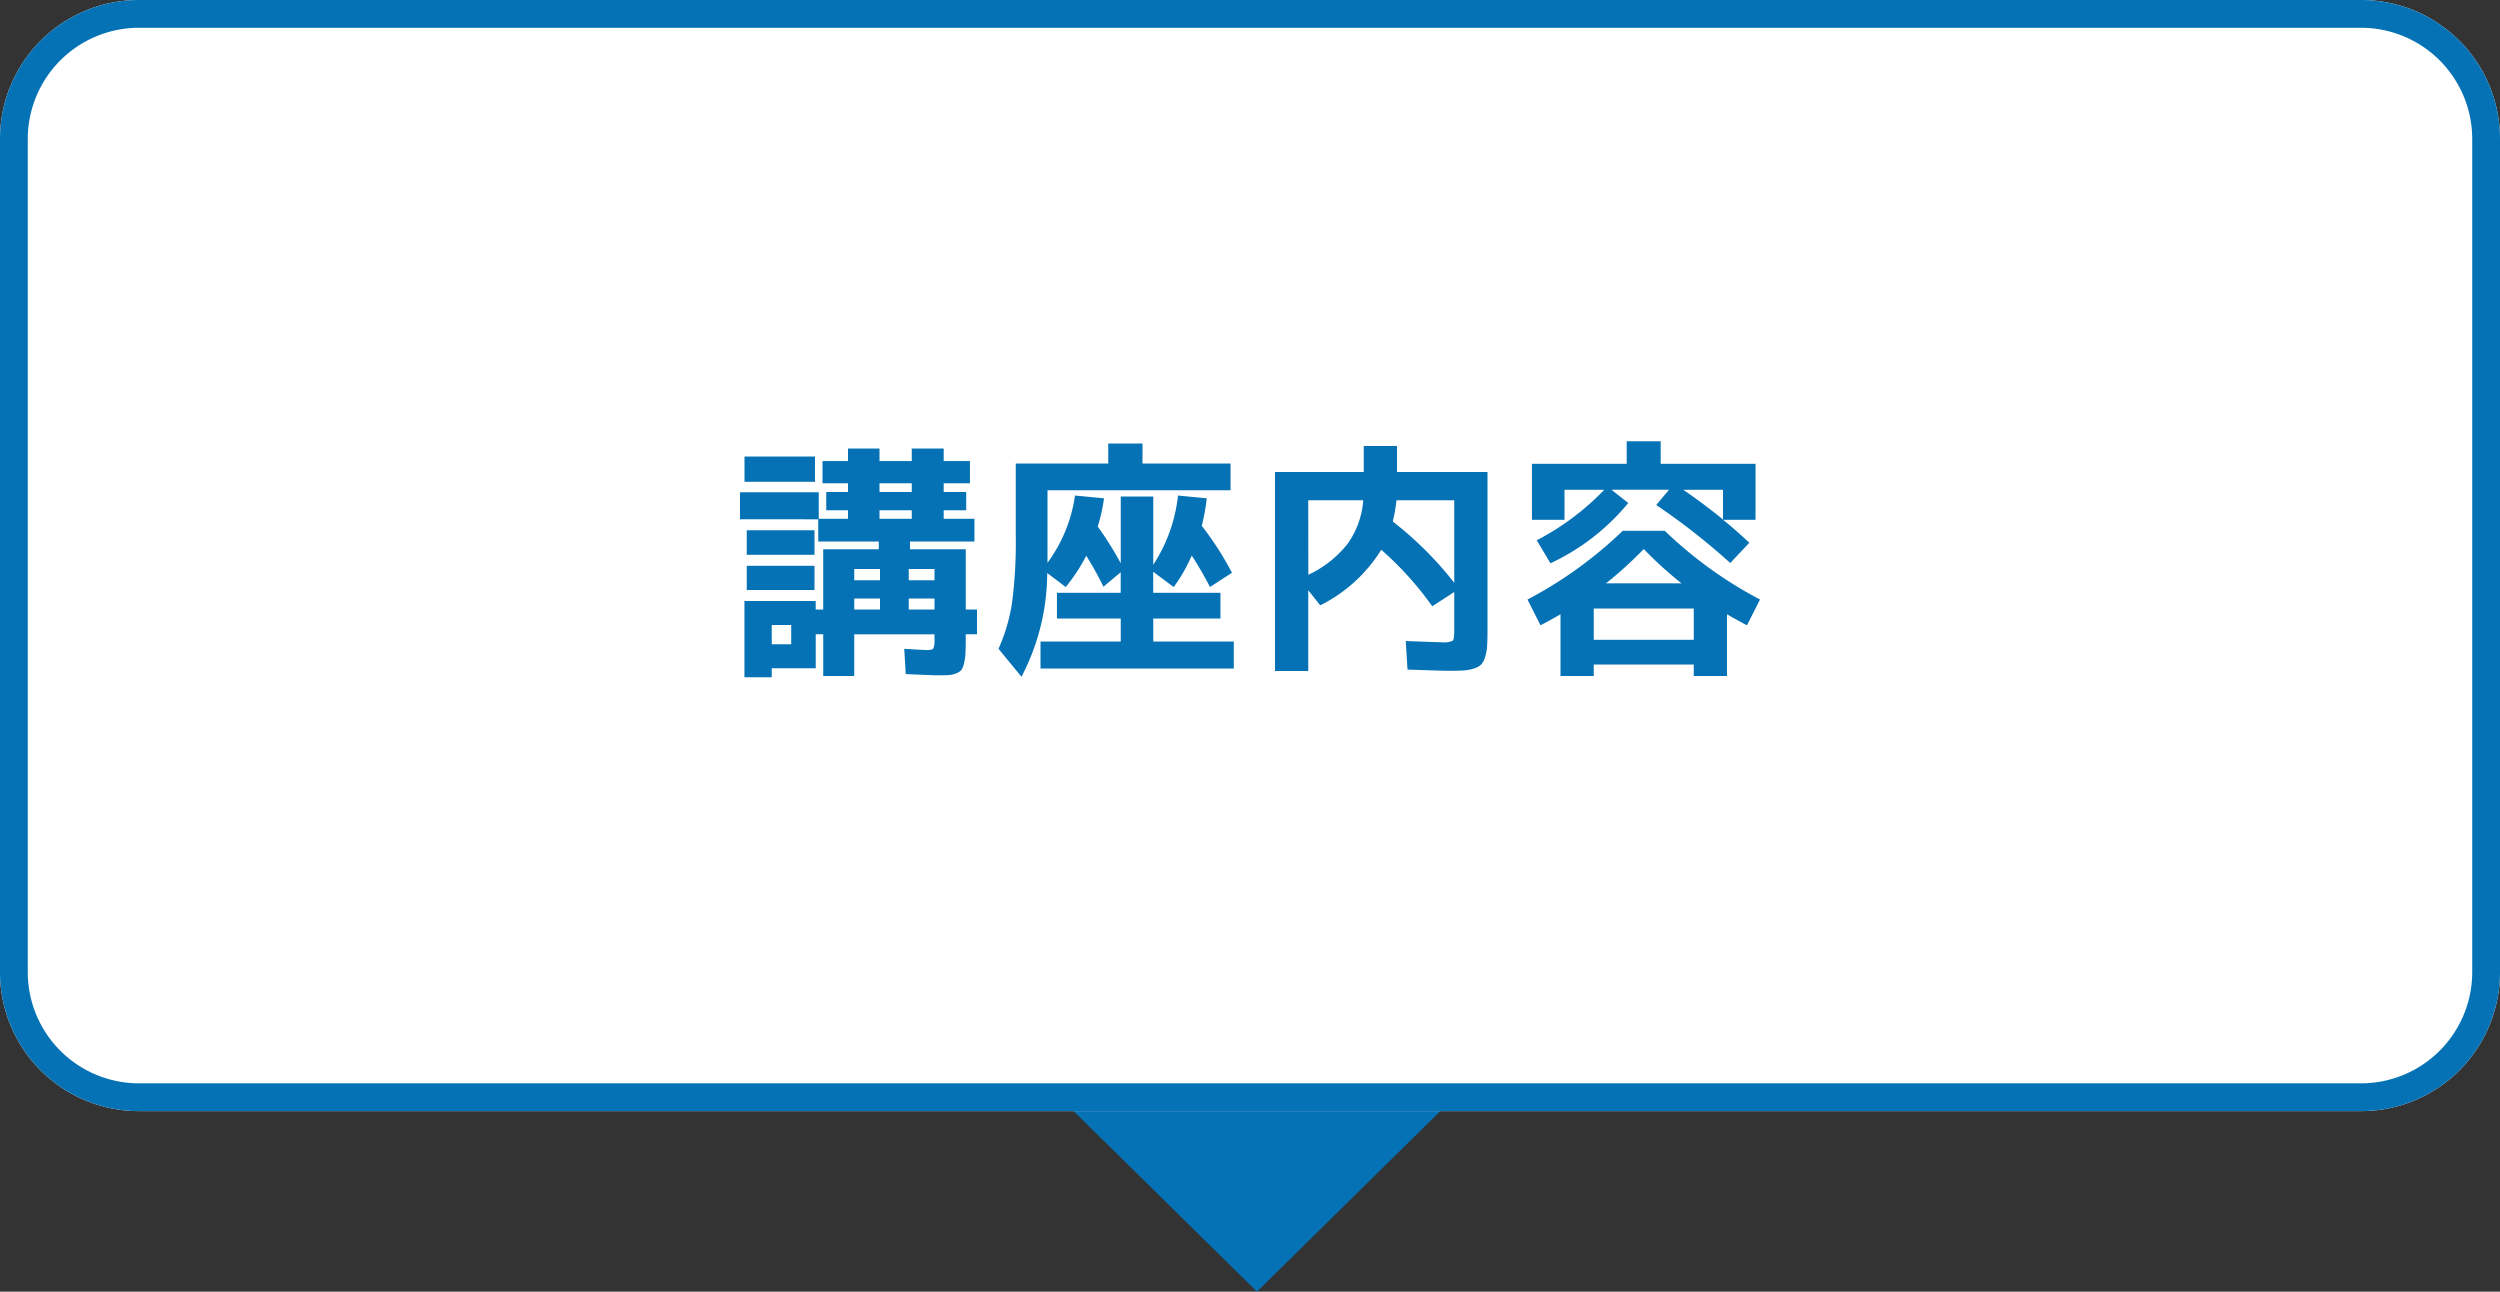
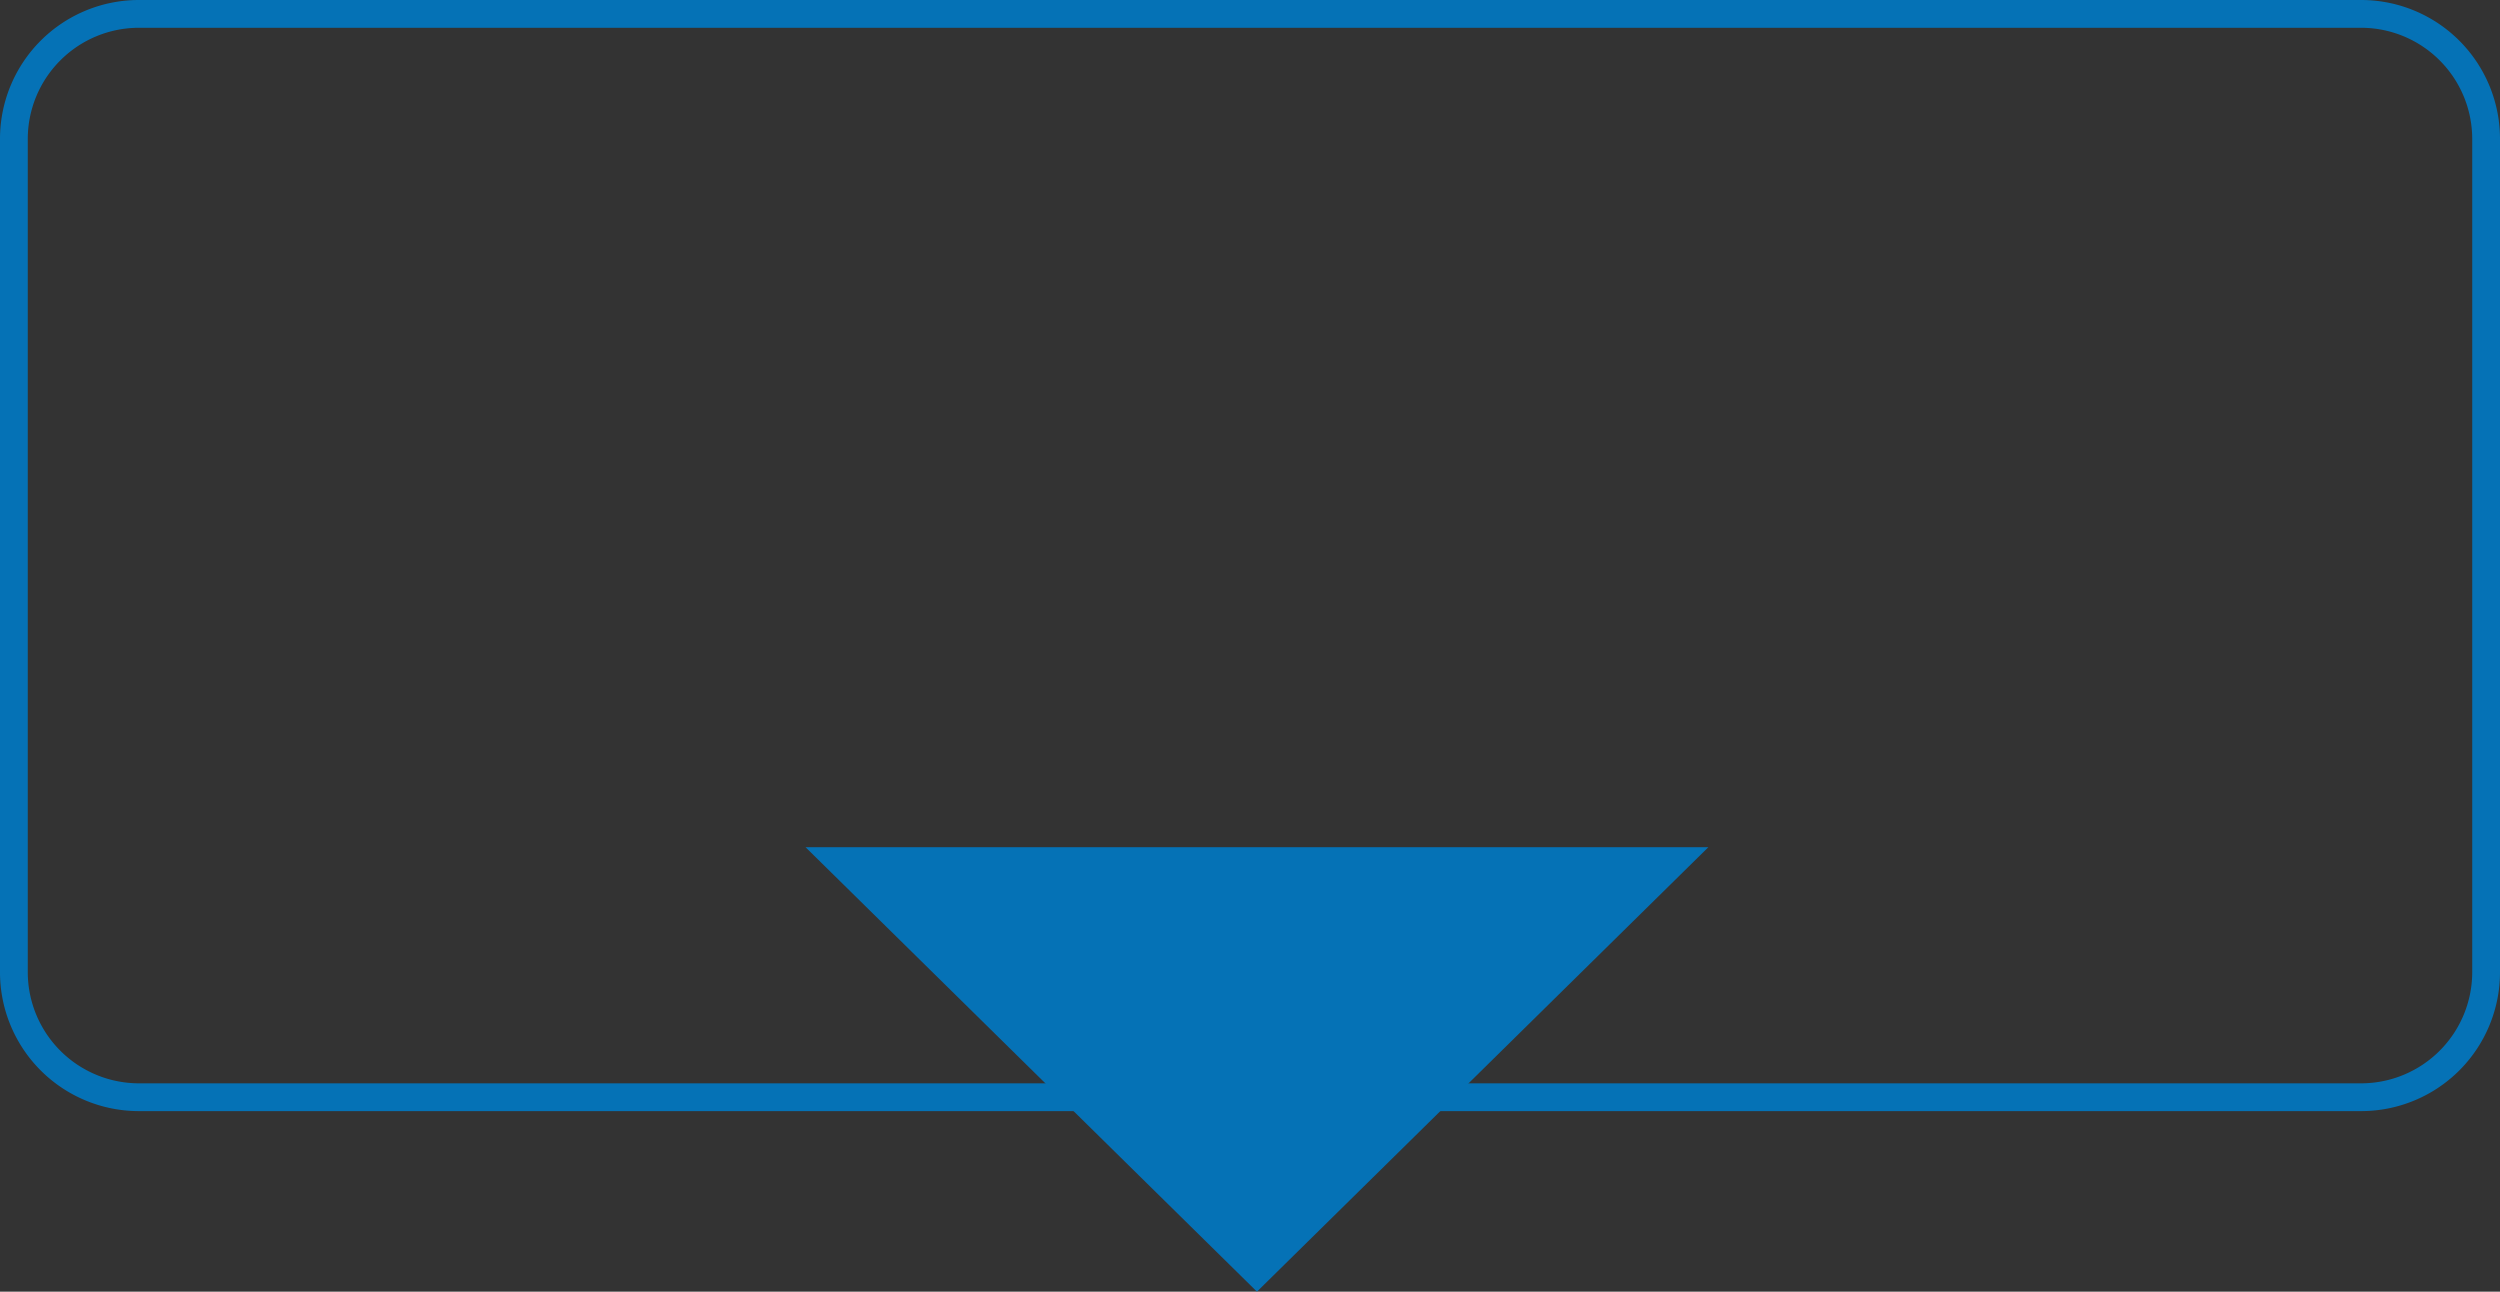
<svg xmlns="http://www.w3.org/2000/svg" width="180" height="93" viewBox="0 0 180 93">
  <rect x="0" y="0" width="180" height="93" fill="#333333" stroke="none" />
  <g id="グループ_8903" data-name="グループ 8903" transform="translate(-710 -983)">
    <path id="パス_41532" data-name="パス 41532" d="M32.5,0,65,32H0Z" transform="translate(833 1076) rotate(180)" fill="#0572b6" />
-     <path id="パス_41531" data-name="パス 41531" d="M10,0H170a10,10,0,0,1,10,10V70a10,10,0,0,1-10,10H10A10,10,0,0,1,0,70V10A10,10,0,0,1,10,0Z" transform="translate(710 983)" fill="#fff" />
    <path id="パス_41531_-_アウトライン" data-name="パス 41531 - アウトライン" d="M10,2a8.009,8.009,0,0,0-8,8V70a8.009,8.009,0,0,0,8,8H170a8.009,8.009,0,0,0,8-8V10a8.009,8.009,0,0,0-8-8H10m0-2H170a10,10,0,0,1,10,10V70a10,10,0,0,1-10,10H10A10,10,0,0,1,0,70V10A10,10,0,0,1,10,0Z" transform="translate(710 983)" fill="#0572b6" />
-     <path id="パス_41533" data-name="パス 41533" d="M-22.716-3.906H-24.57v.792h1.854Zm0-1.314v-.81H-24.57v.81Zm-5.778,1.314v.792h1.854v-.792Zm0-1.314h1.854v-.81h-1.854Zm1.818-6.354h2.322v-.63h-2.322Zm0,1.314v.612h2.322v-.612ZM-34.434-.612h1.4V-2h-1.4Zm-1.962-11.7V-14.13h5.076v1.818Zm-.324,2.7v-1.944h5.67v1.908h2.106v-.612H-30.51v-1.314h1.566v-.63H-30.78v-1.6h1.836v-.9h2.268v.9h2.322v-.9h2.3v.9h1.89v1.6h-1.89v.63h1.62v1.314h-1.62v.612h2.214V-8.01H-24.48v.558h4.014v4.338h.81v1.782h-.81v.2q0,.7-.018,1.116a4.05,4.05,0,0,1-.1.756,1.376,1.376,0,0,1-.189.486.863.863,0,0,1-.369.252,1.672,1.672,0,0,1-.531.126q-.27.018-.774.018-.45,0-2.34-.09l-.108-1.818q1.44.09,1.638.09.378,0,.459-.117a1.519,1.519,0,0,0,.081-.657v-.36h-5.778V1.674h-2.232V-1.332h-.54V1.116h-3.168v.648H-36.4v-5.49h5.13v.612h.54V-7.452h4V-8.01h-4.356v-1.6Zm.486,2.556V-8.82h4.878v1.764Zm0,2.538V-6.264h4.878v1.746ZM-1.4-11.7H-14.58v5.22a10.693,10.693,0,0,0,1.98-4.842l2.088.2a12.488,12.488,0,0,1-.45,2.034A23.445,23.445,0,0,1-9.306-6.444V-11.25h2.34v4.914a11.319,11.319,0,0,0,1.782-4.986l2.07.2a14.31,14.31,0,0,1-.36,1.98A22.325,22.325,0,0,1-1.3-5.76L-2.88-4.734A26.036,26.036,0,0,0-4.194-7a11.611,11.611,0,0,1-1.3,2.268l-1.476-1.1V-4.32h4.842v1.854H-6.966V-.81h5.8V1.134H-15.084V-.81h5.778V-2.466H-13.9V-4.32h4.59V-5.8l-1.242,1.044A22.946,22.946,0,0,0-11.79-6.984a12.973,12.973,0,0,1-1.476,2.25L-14.6-5.742a16.209,16.209,0,0,1-1.854,7.47L-18.108-.288a12.879,12.879,0,0,0,.972-3.285,33.914,33.914,0,0,0,.27-4.923v-5.13h6.66v-1.44H-7.74v1.44H-1.4Zm5.6,6.084A7.82,7.82,0,0,0,7.029-7.848,6.158,6.158,0,0,0,8.154-10.98H4.194ZM10.278-9.45a25.239,25.239,0,0,1,4.428,4.41v-5.94H10.548A11.581,11.581,0,0,1,10.278-9.45ZM8.19-14.886h2.394v1.872H17.1V-1.656q0,.738-.027,1.161A3.31,3.31,0,0,1,16.929.3a1.405,1.405,0,0,1-.279.54,1.24,1.24,0,0,1-.513.288,3.017,3.017,0,0,1-.756.144q-.405.027-1.107.027-.324,0-2.934-.09L11.214-.846q2.376.09,2.592.09a1.552,1.552,0,0,0,.783-.108q.117-.108.117-.72v-2.79L13.122-3.348A23.345,23.345,0,0,0,9.45-7.416a10.869,10.869,0,0,1-4.392,4L4.194-4.5V1.314H1.8V-13.014H8.19ZM34.056-9.594v-2.142H31.194Q32.67-10.728,34.056-9.594ZM31.068-5A27.921,27.921,0,0,1,28.35-7.47,27.921,27.921,0,0,1,25.632-5ZM24.75.846v.828H22.356V-2.772q-.774.45-1.44.792L19.98-3.834a29.9,29.9,0,0,0,6.858-4.95h3.024a29.9,29.9,0,0,0,6.858,4.95L35.784-1.98q-.666-.342-1.44-.792V1.674H31.95V.846Zm2.484-11.628a16.056,16.056,0,0,1-5.6,4.338L20.646-8.1a18.65,18.65,0,0,0,4.86-3.636H22.644v2.16H20.3v-4.032h6.822v-1.62h2.448v1.62H36.4v4.032h-2.34q.936.756,1.89,1.656L34.578-6.462a47.279,47.279,0,0,0-5.328-4.176l.918-1.1h-4.14ZM31.95-.936v-2.25h-7.2v2.25Z" transform="translate(800 1030)" fill="#0572b6" />
  </g>
</svg>